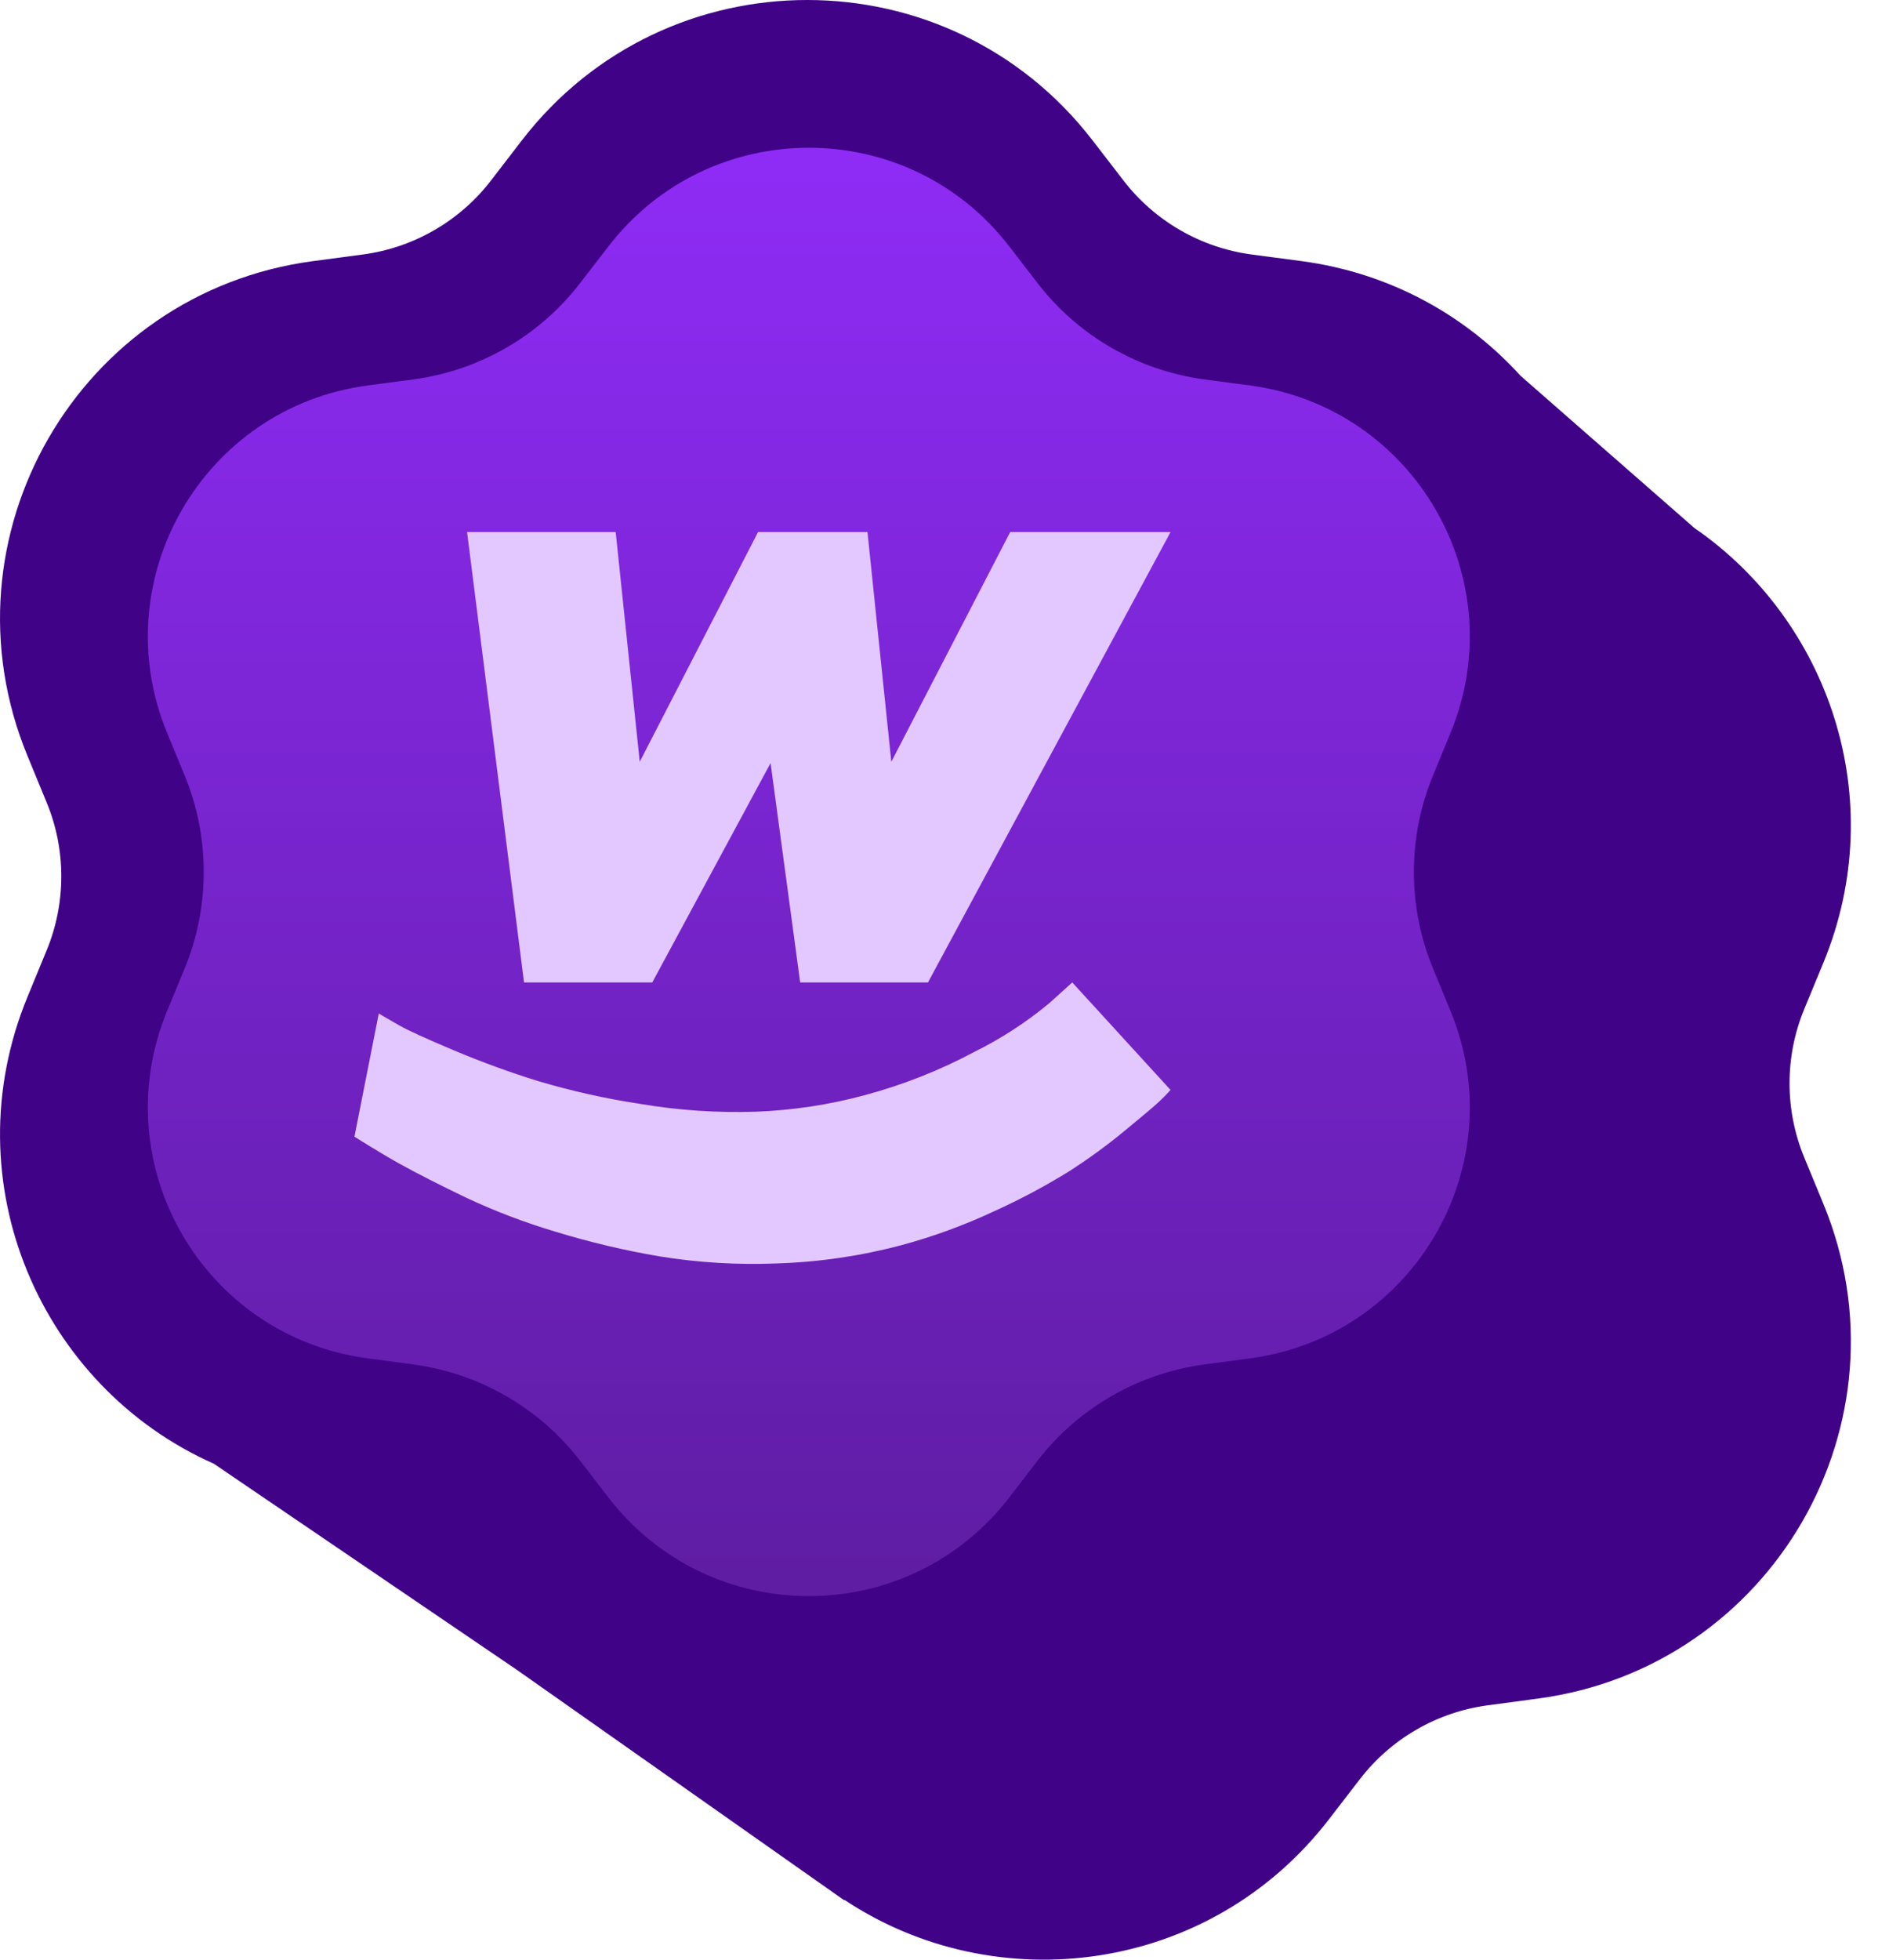
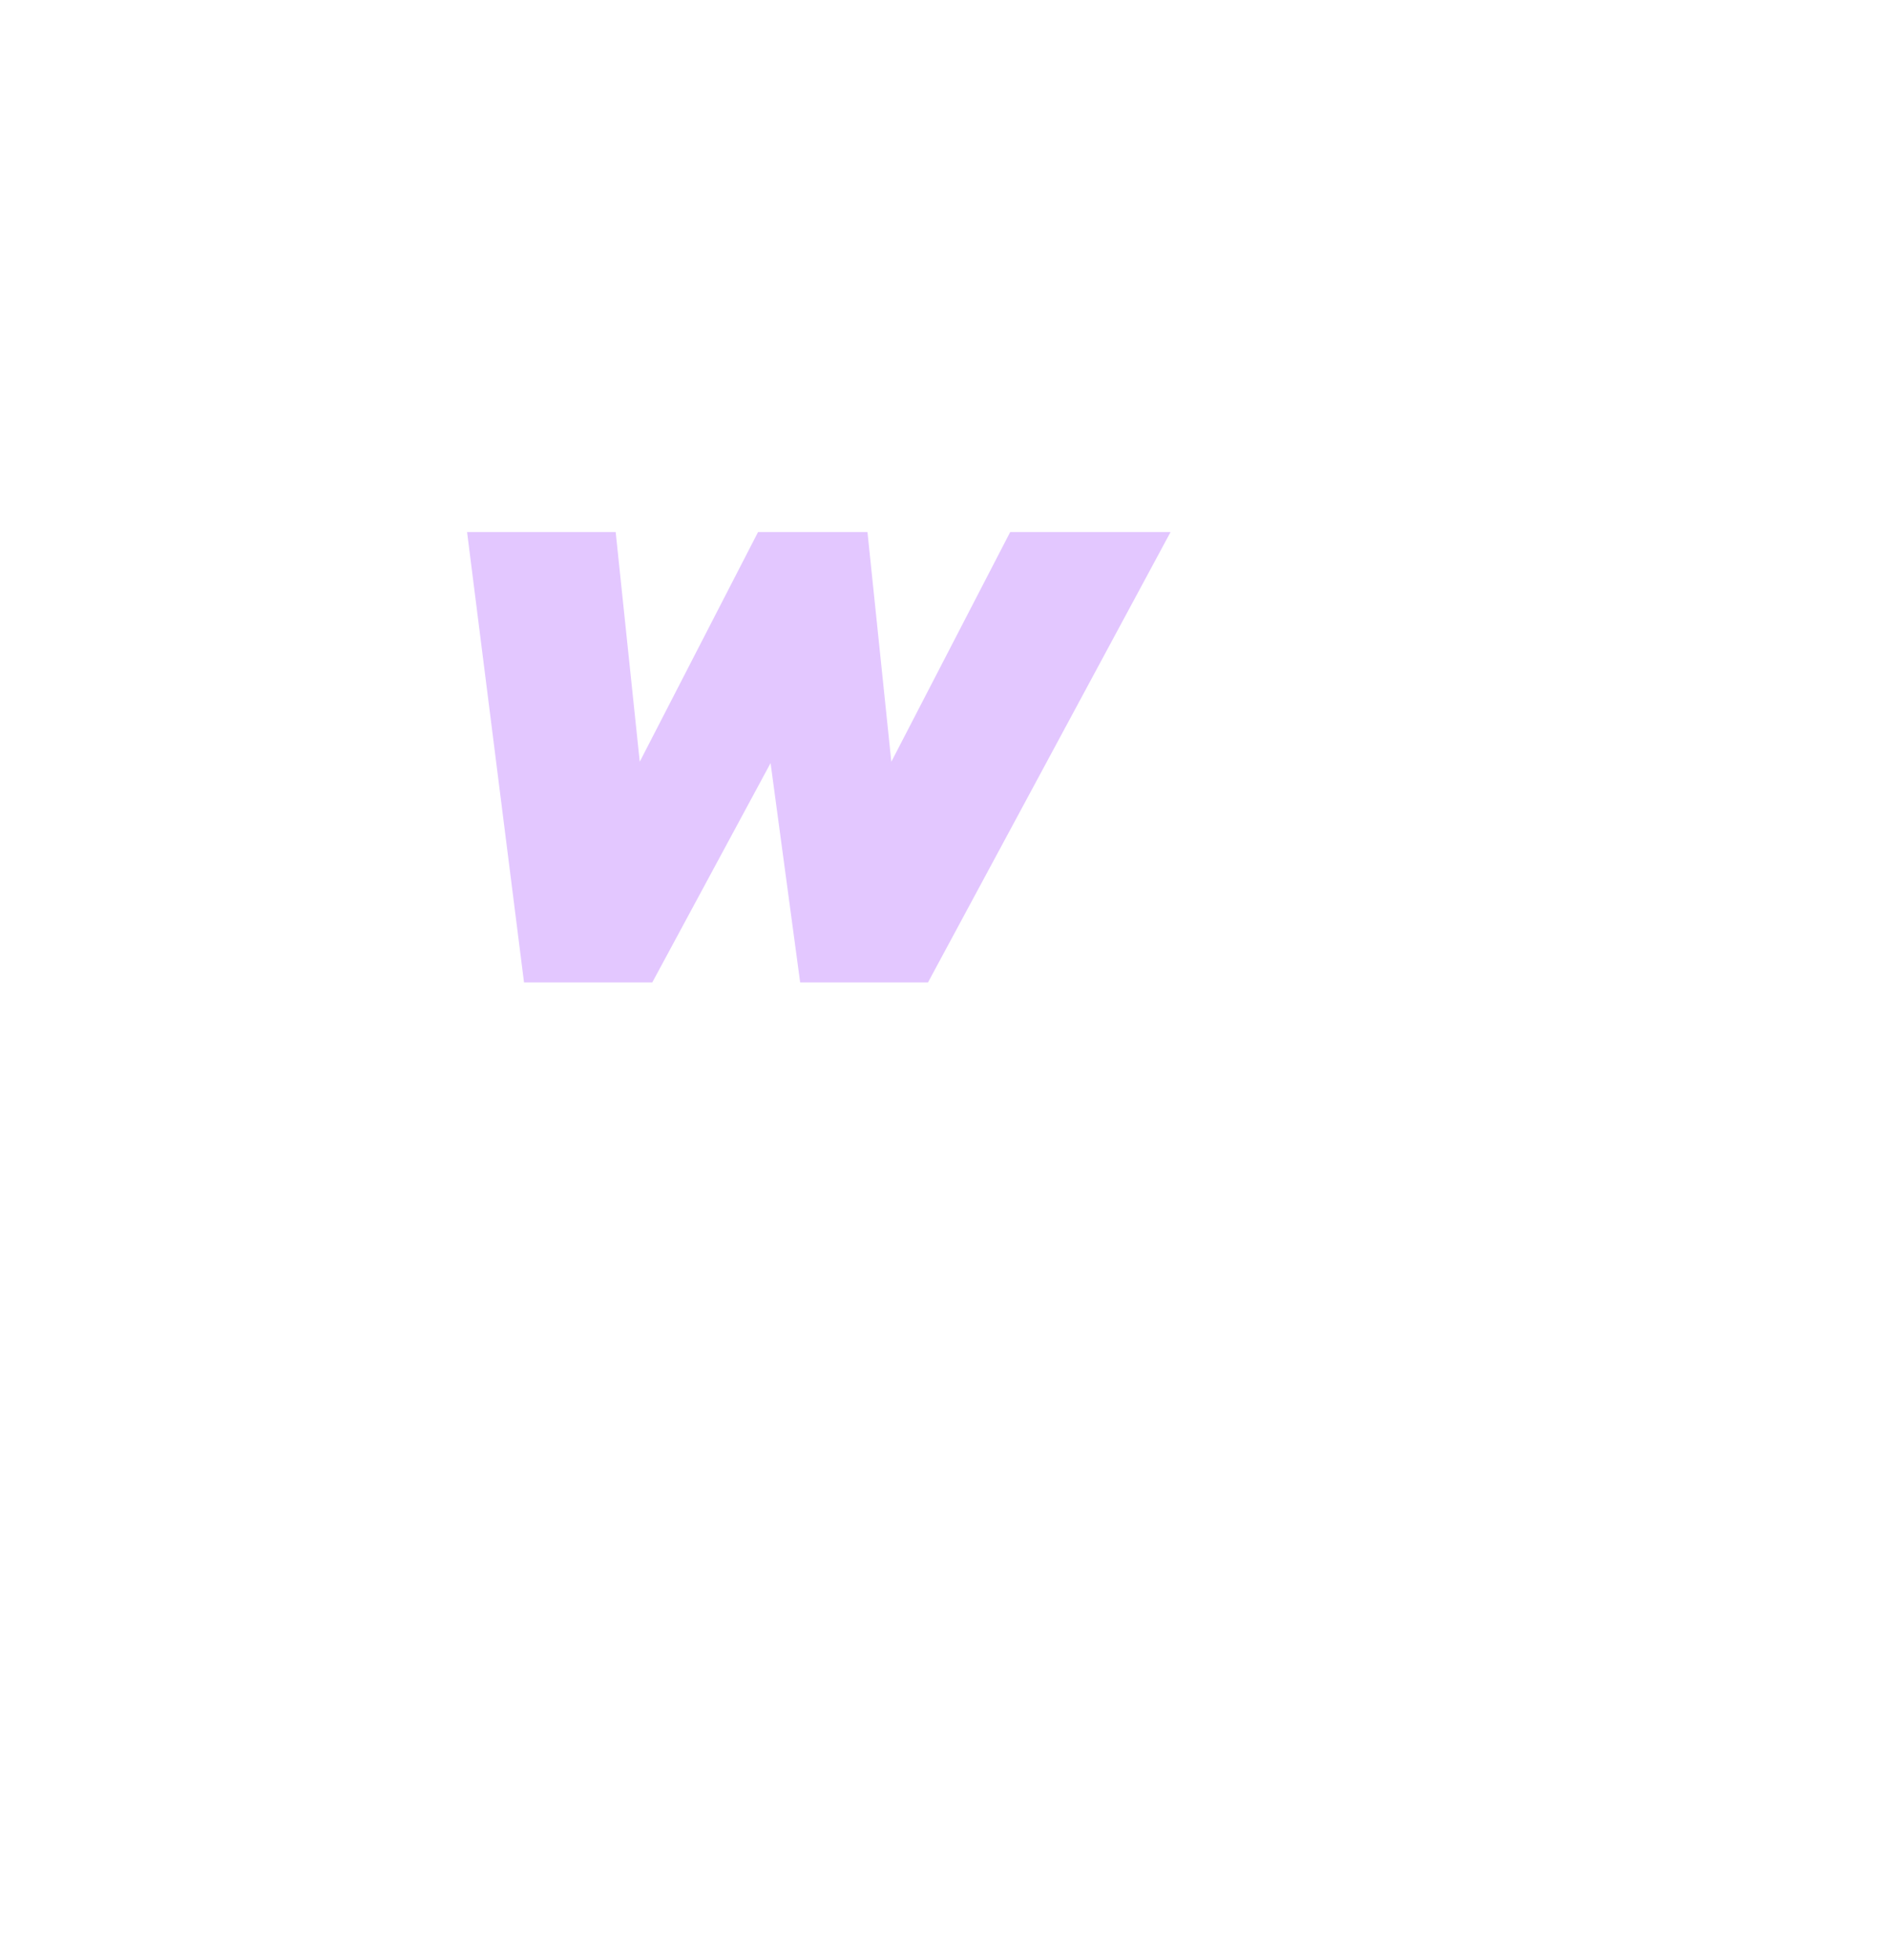
<svg xmlns="http://www.w3.org/2000/svg" width="27" height="28" viewBox="0 0 27 28" fill="none">
-   <path d="M7.458 2.007C9.52 -0.669 13.556 -0.669 15.617 2.007L16.059 2.58C16.505 3.159 17.163 3.539 17.888 3.636L18.605 3.731C19.874 3.901 20.952 4.509 21.732 5.368L24.218 7.544C26.135 8.863 27.027 11.413 26.063 13.754L25.787 14.422C25.509 15.099 25.509 15.858 25.787 16.534L26.063 17.203C27.35 20.326 25.331 23.822 21.983 24.269L21.267 24.365C20.541 24.462 19.884 24.841 19.437 25.421L18.996 25.993C17.292 28.205 14.24 28.588 12.068 27.144V27.152L7.391 23.861L3.057 20.914C0.591 19.821 -0.701 16.899 0.392 14.246L0.667 13.578C0.946 12.901 0.946 12.142 0.667 11.466L0.392 10.798C-0.895 7.674 1.123 4.179 4.472 3.731L5.188 3.636C5.913 3.539 6.571 3.159 7.017 2.58L7.458 2.007Z" fill="#400287" />
-   <path d="M8.696 3.521C10.144 1.641 12.978 1.641 14.426 3.521L14.828 4.043C15.411 4.8 16.269 5.295 17.215 5.421L17.869 5.508C20.22 5.822 21.637 8.277 20.733 10.471L20.482 11.081C20.118 11.963 20.118 12.954 20.482 13.836L20.733 14.446C21.637 16.639 20.22 19.094 17.869 19.408L17.215 19.495C16.269 19.622 15.411 20.117 14.828 20.873L14.426 21.396C12.978 23.275 10.144 23.275 8.696 21.396L8.293 20.873C7.711 20.117 6.853 19.622 5.907 19.495L5.253 19.408C2.902 19.094 1.485 16.639 2.388 14.446L2.64 13.836C3.003 12.954 3.003 11.963 2.64 11.081L2.388 10.471C1.485 8.277 2.902 5.822 5.253 5.508L5.907 5.421C6.853 5.295 7.711 4.8 8.293 4.043L8.696 3.521Z" fill="url(#paint0_linear_3222_3823)" />
-   <path d="M10.805 15.884C10.254 15.902 9.703 15.865 9.16 15.774C8.664 15.699 8.175 15.59 7.696 15.448C7.288 15.322 6.886 15.175 6.494 15.01C6.094 14.842 5.831 14.722 5.705 14.65C5.578 14.578 5.414 14.481 5.414 14.481L5.066 16.241C5.066 16.241 5.426 16.469 5.701 16.622C5.976 16.774 6.294 16.936 6.664 17.113C7.076 17.306 7.503 17.469 7.941 17.599C8.428 17.748 8.924 17.866 9.427 17.951C9.981 18.041 10.543 18.075 11.104 18.052C11.707 18.033 12.306 17.945 12.888 17.79C13.343 17.667 13.785 17.505 14.21 17.306C14.579 17.139 14.936 16.949 15.279 16.737C15.555 16.56 15.819 16.368 16.071 16.16C16.322 15.954 16.486 15.816 16.562 15.745C16.622 15.69 16.678 15.633 16.731 15.573L15.326 14.037L14.998 14.333C14.672 14.604 14.313 14.838 13.929 15.028C13.43 15.295 12.901 15.503 12.351 15.65C11.846 15.786 11.327 15.864 10.803 15.884" fill="#E3C7FF" />
-   <path d="M10.835 7.602L9.144 10.884L8.8 7.602H6.676L7.49 14.037H9.323L11.014 10.903L11.437 14.037H13.264L16.731 7.602L14.439 7.602L12.74 10.884L12.399 7.602H10.835Z" fill="#E3C7FF" />
+   <path d="M10.835 7.602L9.144 10.884L8.8 7.602H6.676L7.49 14.037H9.323L11.014 10.903L11.437 14.037H13.264L16.731 7.602L14.439 7.602L12.74 10.884L12.399 7.602Z" fill="#E3C7FF" />
  <defs>
    <linearGradient id="paint0_linear_3222_3823" x1="11.561" y1="-0.198" x2="11.561" y2="25.115" gradientUnits="userSpaceOnUse">
      <stop stop-color="#942DFF" />
      <stop offset="1" stop-color="#591B99" />
    </linearGradient>
  </defs>
</svg>